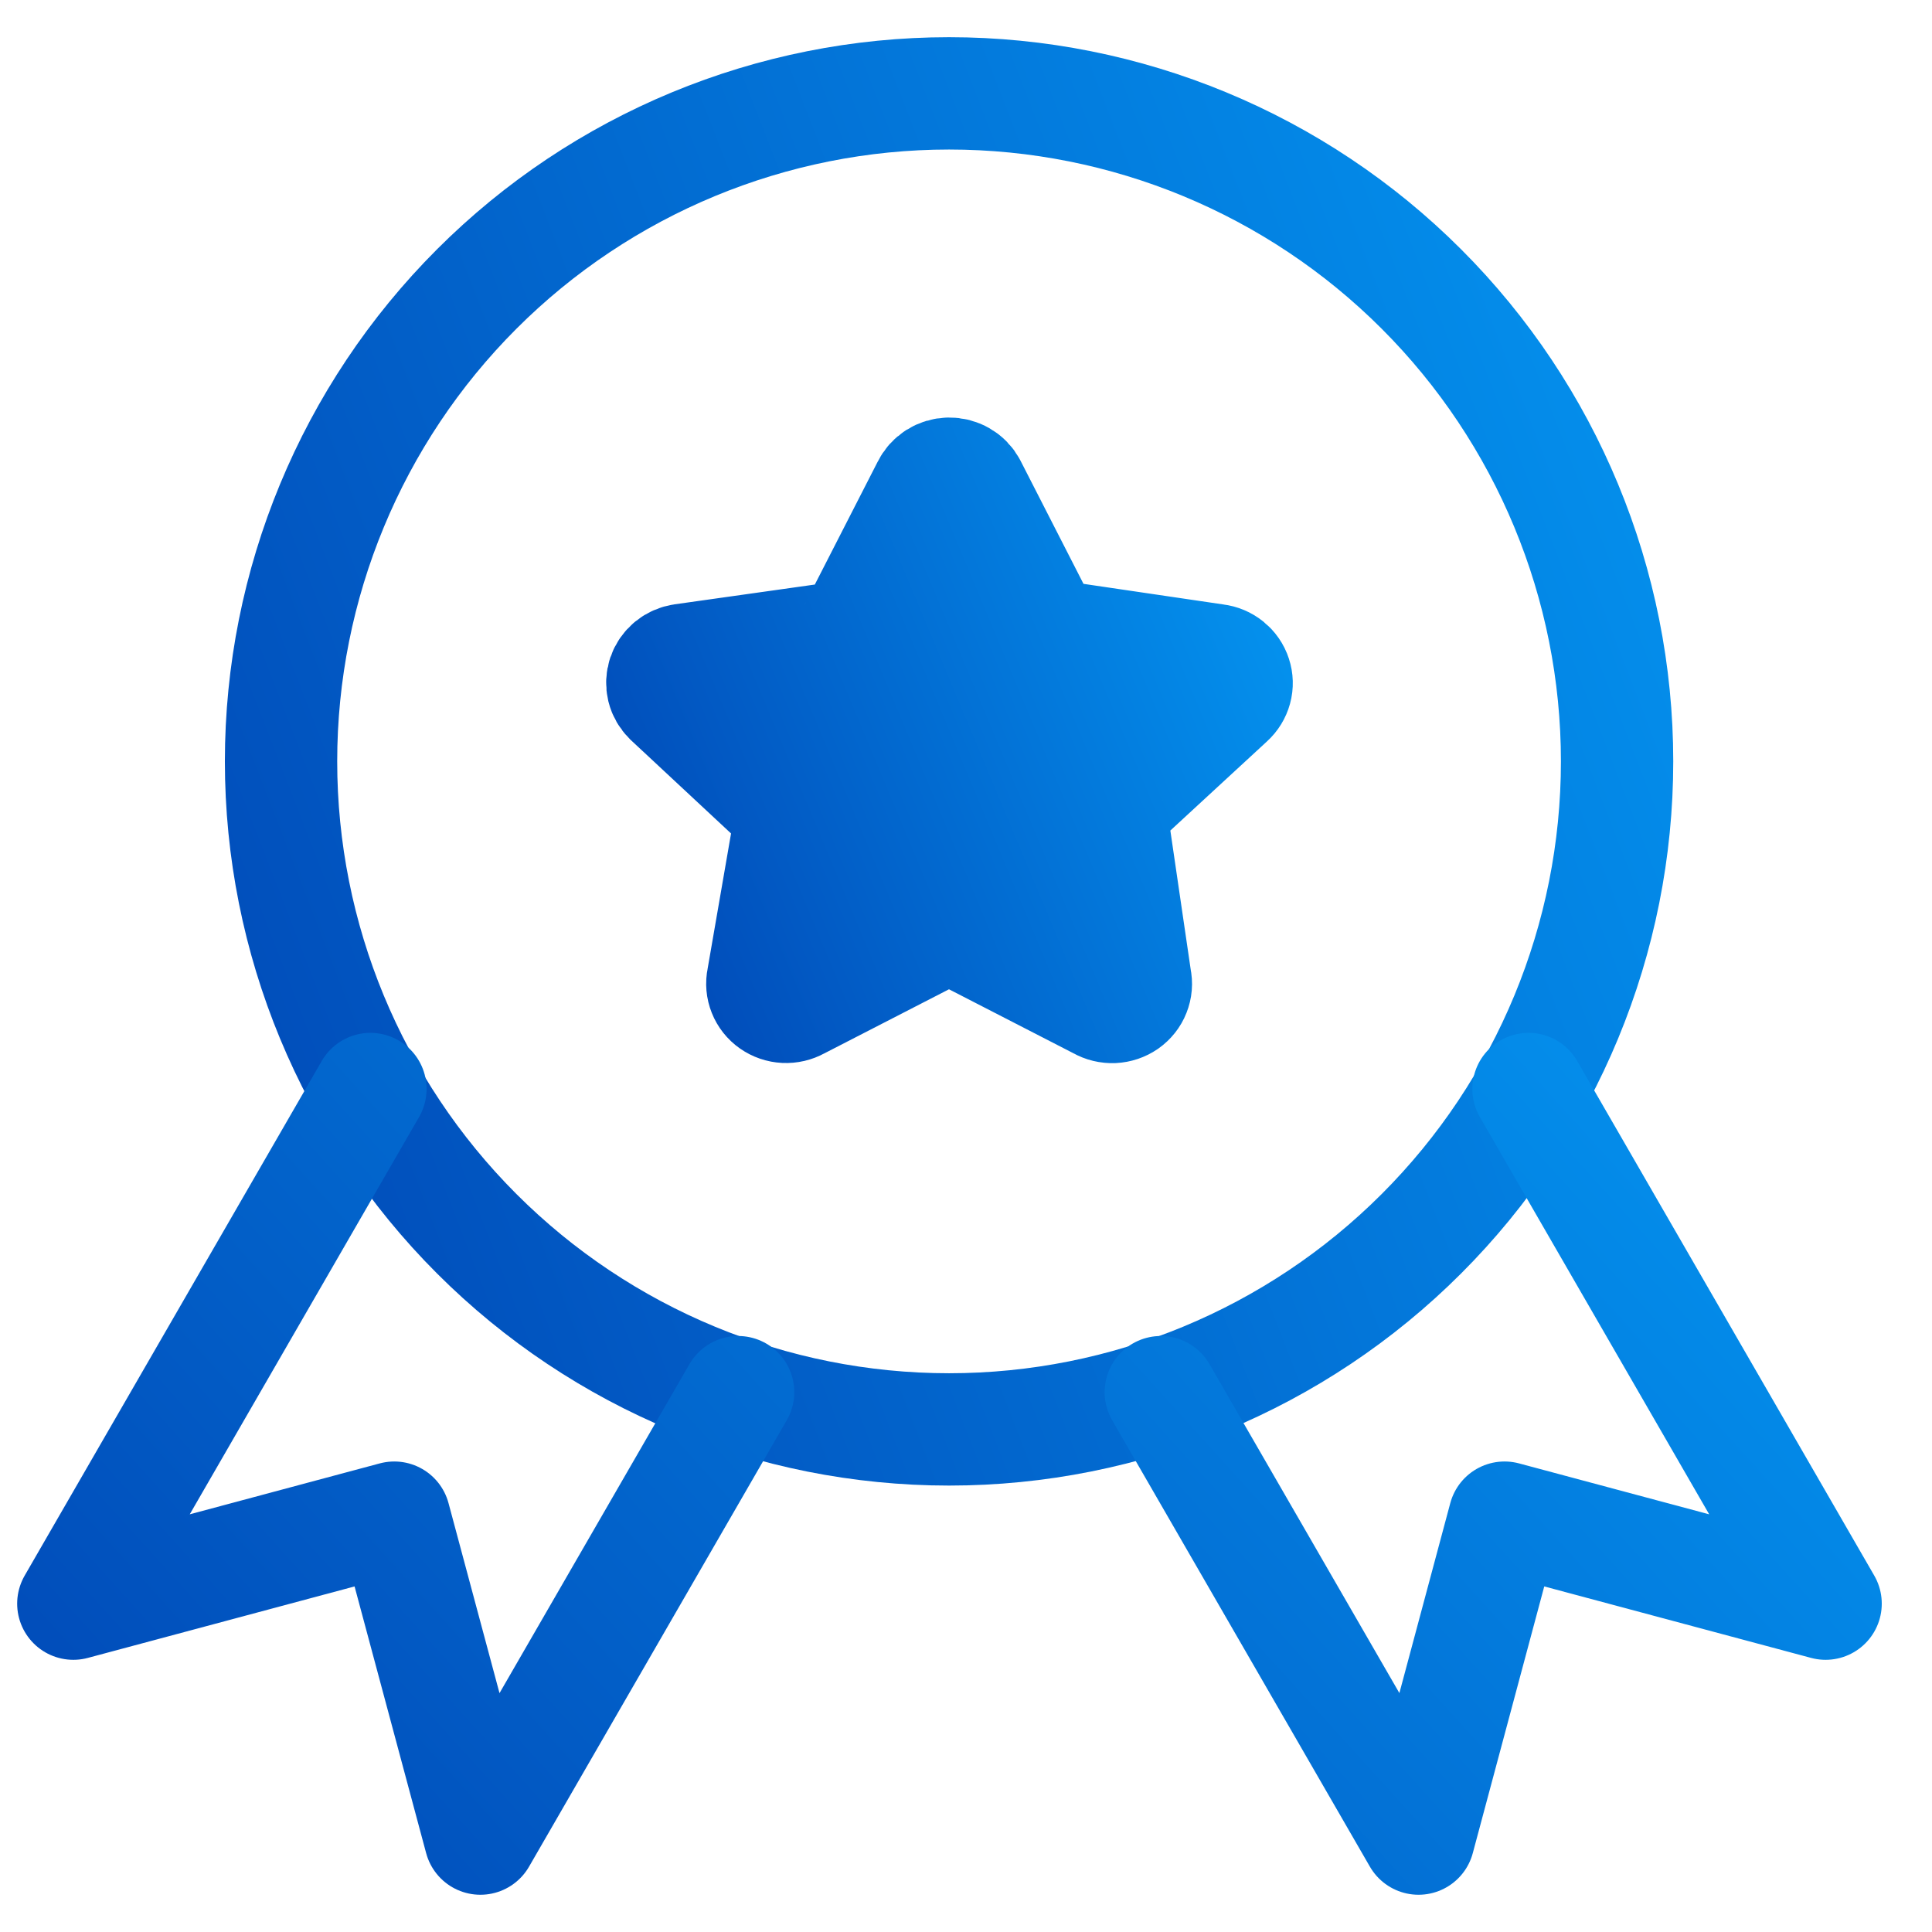
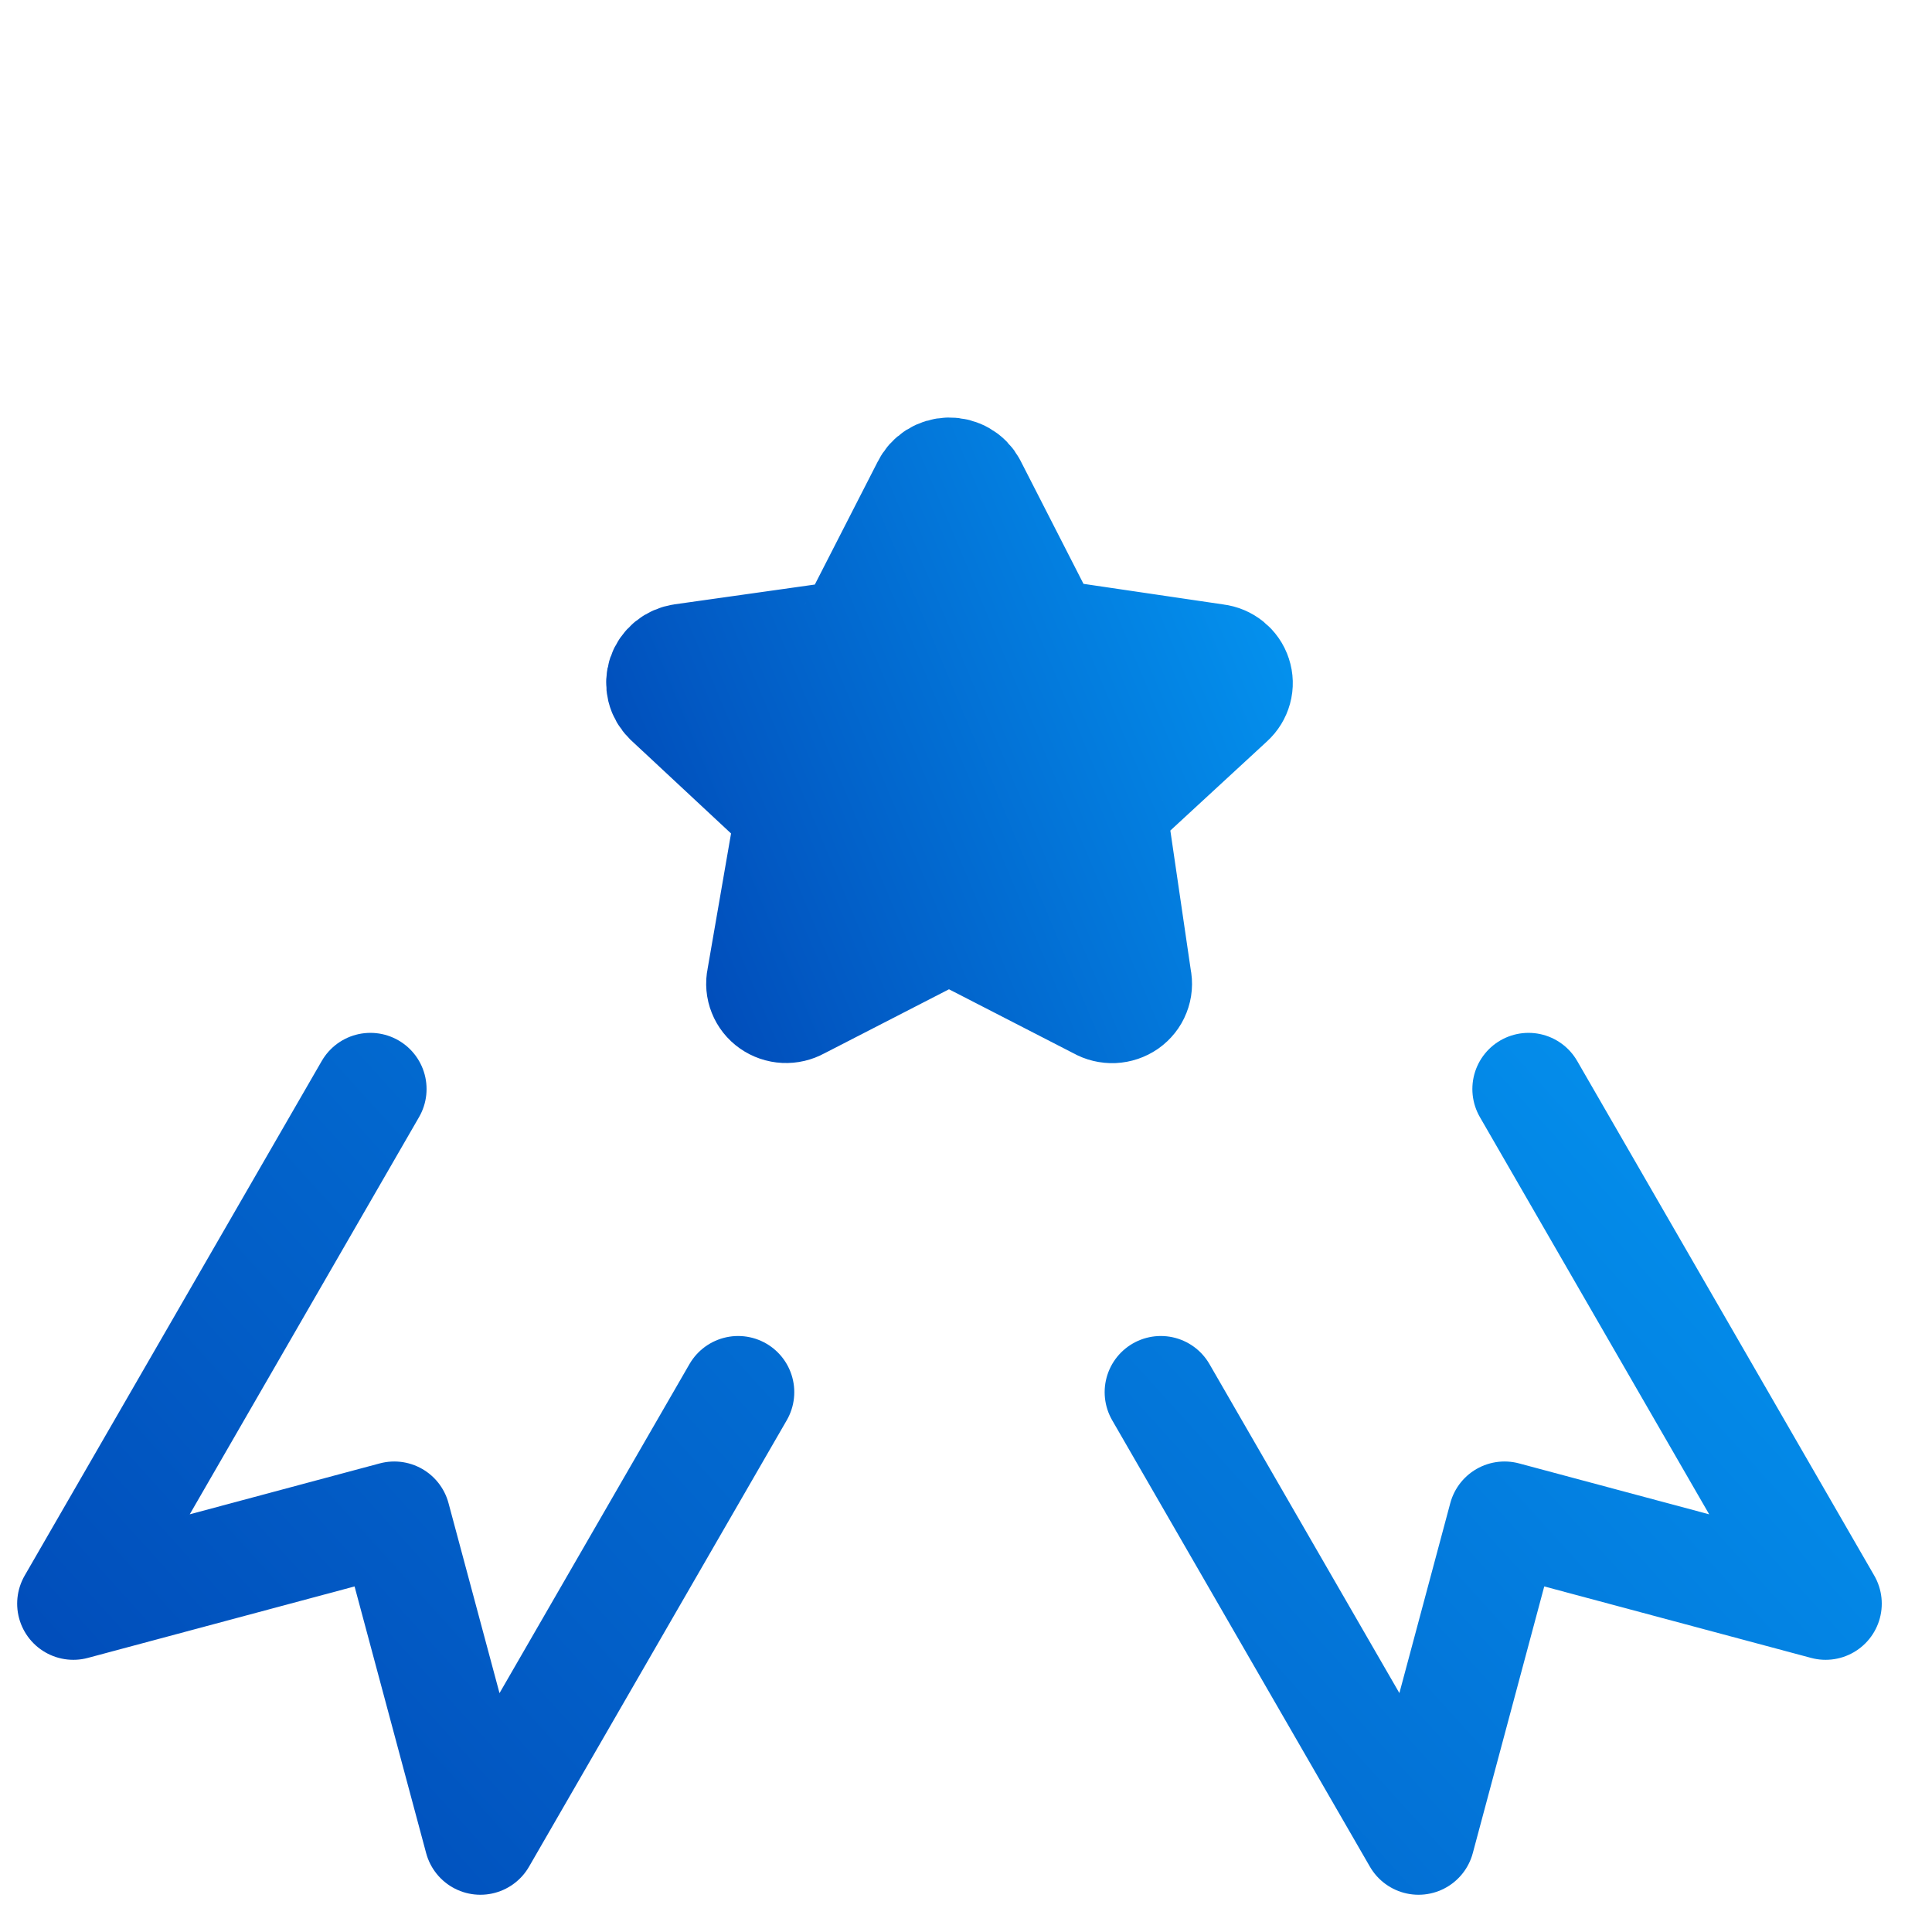
<svg xmlns="http://www.w3.org/2000/svg" width="43" height="43" viewBox="0 0 43 43" fill="none">
  <g clip-path="url(#clip0_1377_38435)">
-     <path d="M35.991 16.946C35.991 20.889 34.425 24.671 31.636 27.459C28.848 30.248 25.066 31.814 21.123 31.814C17.18 31.814 13.398 30.248 10.61 27.459C7.822 24.671 6.255 20.889 6.255 16.946C6.255 13.003 7.822 9.221 10.61 6.433C13.398 3.644 17.18 2.078 21.123 2.078C25.066 2.078 28.848 3.644 31.636 6.433C34.425 9.221 35.991 13.003 35.991 16.946Z" stroke="url(#paint0_linear_1377_38435)" stroke-width="2.5" stroke-linecap="round" stroke-linejoin="round" />
    <path d="M8.244 24.238L1.632 35.692L8.775 33.778L10.692 40.921L16.428 30.985M34.02 24.238L40.632 35.692L33.486 33.778L31.572 40.921L25.836 30.985" stroke="url(#paint1_linear_1377_38435)" stroke-width="2.5" stroke-linecap="round" stroke-linejoin="round" />
    <path d="M23.171 13.894L21.6 10.822C21.555 10.736 21.486 10.665 21.401 10.616C21.316 10.566 21.218 10.541 21.119 10.543C21.02 10.545 20.924 10.574 20.841 10.626C20.758 10.679 20.692 10.753 20.65 10.84L19.078 13.912C19.044 13.989 18.988 14.056 18.918 14.106C18.847 14.156 18.765 14.187 18.678 14.196L15.19 14.688C15.094 14.702 15.003 14.742 14.928 14.803C14.854 14.865 14.798 14.945 14.767 15.036C14.737 15.126 14.733 15.223 14.755 15.315C14.778 15.408 14.827 15.492 14.896 15.56L17.47 17.959C17.523 18.022 17.56 18.097 17.576 18.178C17.592 18.258 17.587 18.341 17.562 18.419L16.978 21.791C16.957 21.888 16.966 21.989 17.003 22.081C17.04 22.174 17.103 22.254 17.186 22.312C17.269 22.37 17.367 22.404 17.469 22.409C17.57 22.414 17.672 22.39 17.76 22.341L20.866 20.744C20.946 20.709 21.033 20.691 21.121 20.691C21.209 20.691 21.297 20.709 21.377 20.744L24.483 22.341C24.571 22.392 24.673 22.416 24.776 22.412C24.878 22.407 24.977 22.374 25.061 22.316C25.144 22.257 25.209 22.177 25.245 22.083C25.282 21.99 25.291 21.889 25.269 21.791L24.775 18.419C24.736 18.348 24.716 18.269 24.716 18.189C24.716 18.109 24.736 18.03 24.775 17.959L27.354 15.58C27.428 15.513 27.48 15.428 27.506 15.333C27.532 15.239 27.529 15.139 27.498 15.046C27.468 14.952 27.41 14.87 27.333 14.807C27.256 14.744 27.161 14.704 27.061 14.692L23.572 14.178C23.485 14.169 23.402 14.138 23.332 14.088C23.262 14.039 23.206 13.971 23.171 13.894Z" fill="url(#paint2_linear_1377_38435)" stroke="url(#paint3_linear_1377_38435)" stroke-width="2.5" stroke-linecap="round" stroke-linejoin="round" />
  </g>
  <defs>
    <linearGradient id="paint0_linear_1377_38435" x1="38.228" y1="2.078" x2="0.77" y2="16.607" gradientUnits="userSpaceOnUse">
      <stop stop-color="#0497F2" />
      <stop offset="1" stop-color="#014AB8" />
    </linearGradient>
    <linearGradient id="paint1_linear_1377_38435" x1="43.566" y1="24.238" x2="12.548" y2="52.363" gradientUnits="userSpaceOnUse">
      <stop stop-color="#0497F2" />
      <stop offset="1" stop-color="#014AB8" />
    </linearGradient>
    <linearGradient id="paint2_linear_1377_38435" x1="28.485" y1="10.543" x2="12.713" y2="17.131" gradientUnits="userSpaceOnUse">
      <stop stop-color="#0497F2" />
      <stop offset="1" stop-color="#014AB8" />
    </linearGradient>
    <linearGradient id="paint3_linear_1377_38435" x1="28.485" y1="10.543" x2="12.713" y2="17.131" gradientUnits="userSpaceOnUse">
      <stop stop-color="#0497F2" />
      <stop offset="1" stop-color="#014AB8" />
    </linearGradient>
    <clipPath id="clip0_1377_38435">
      <rect width="42" height="42" fill="white" transform="translate(0.132 0.5)" />
    </clipPath>
  </defs>
</svg>